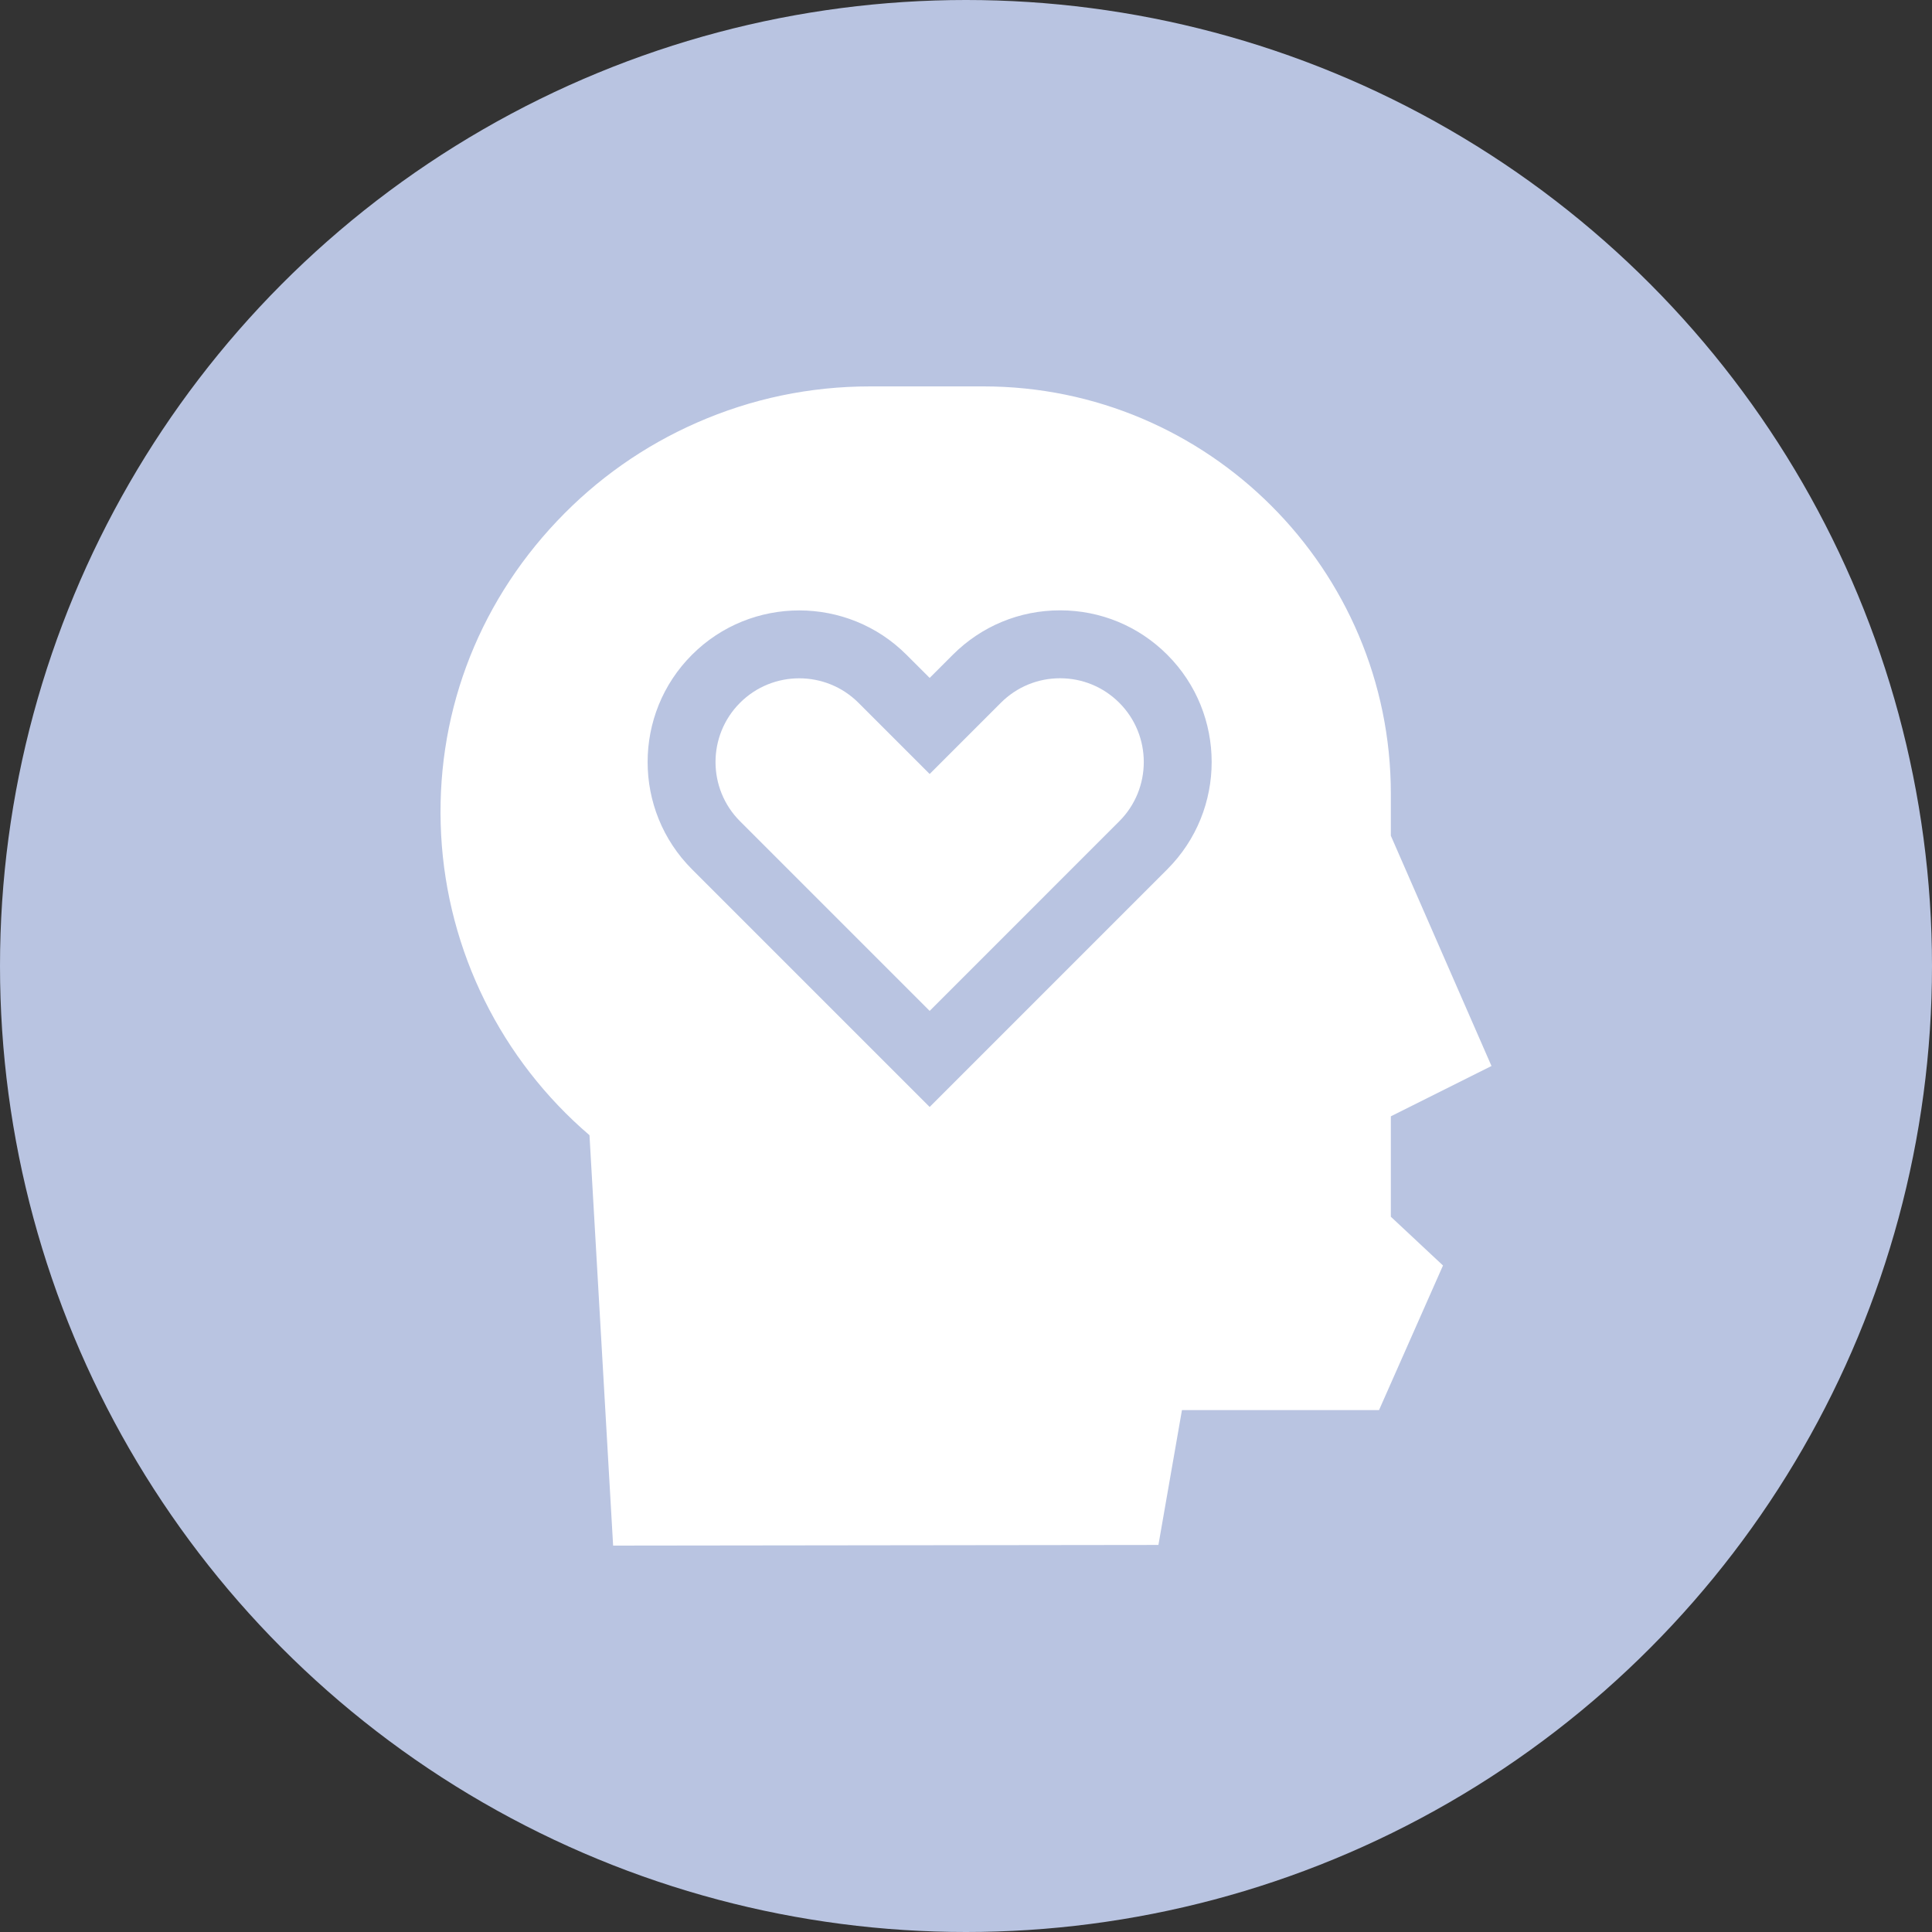
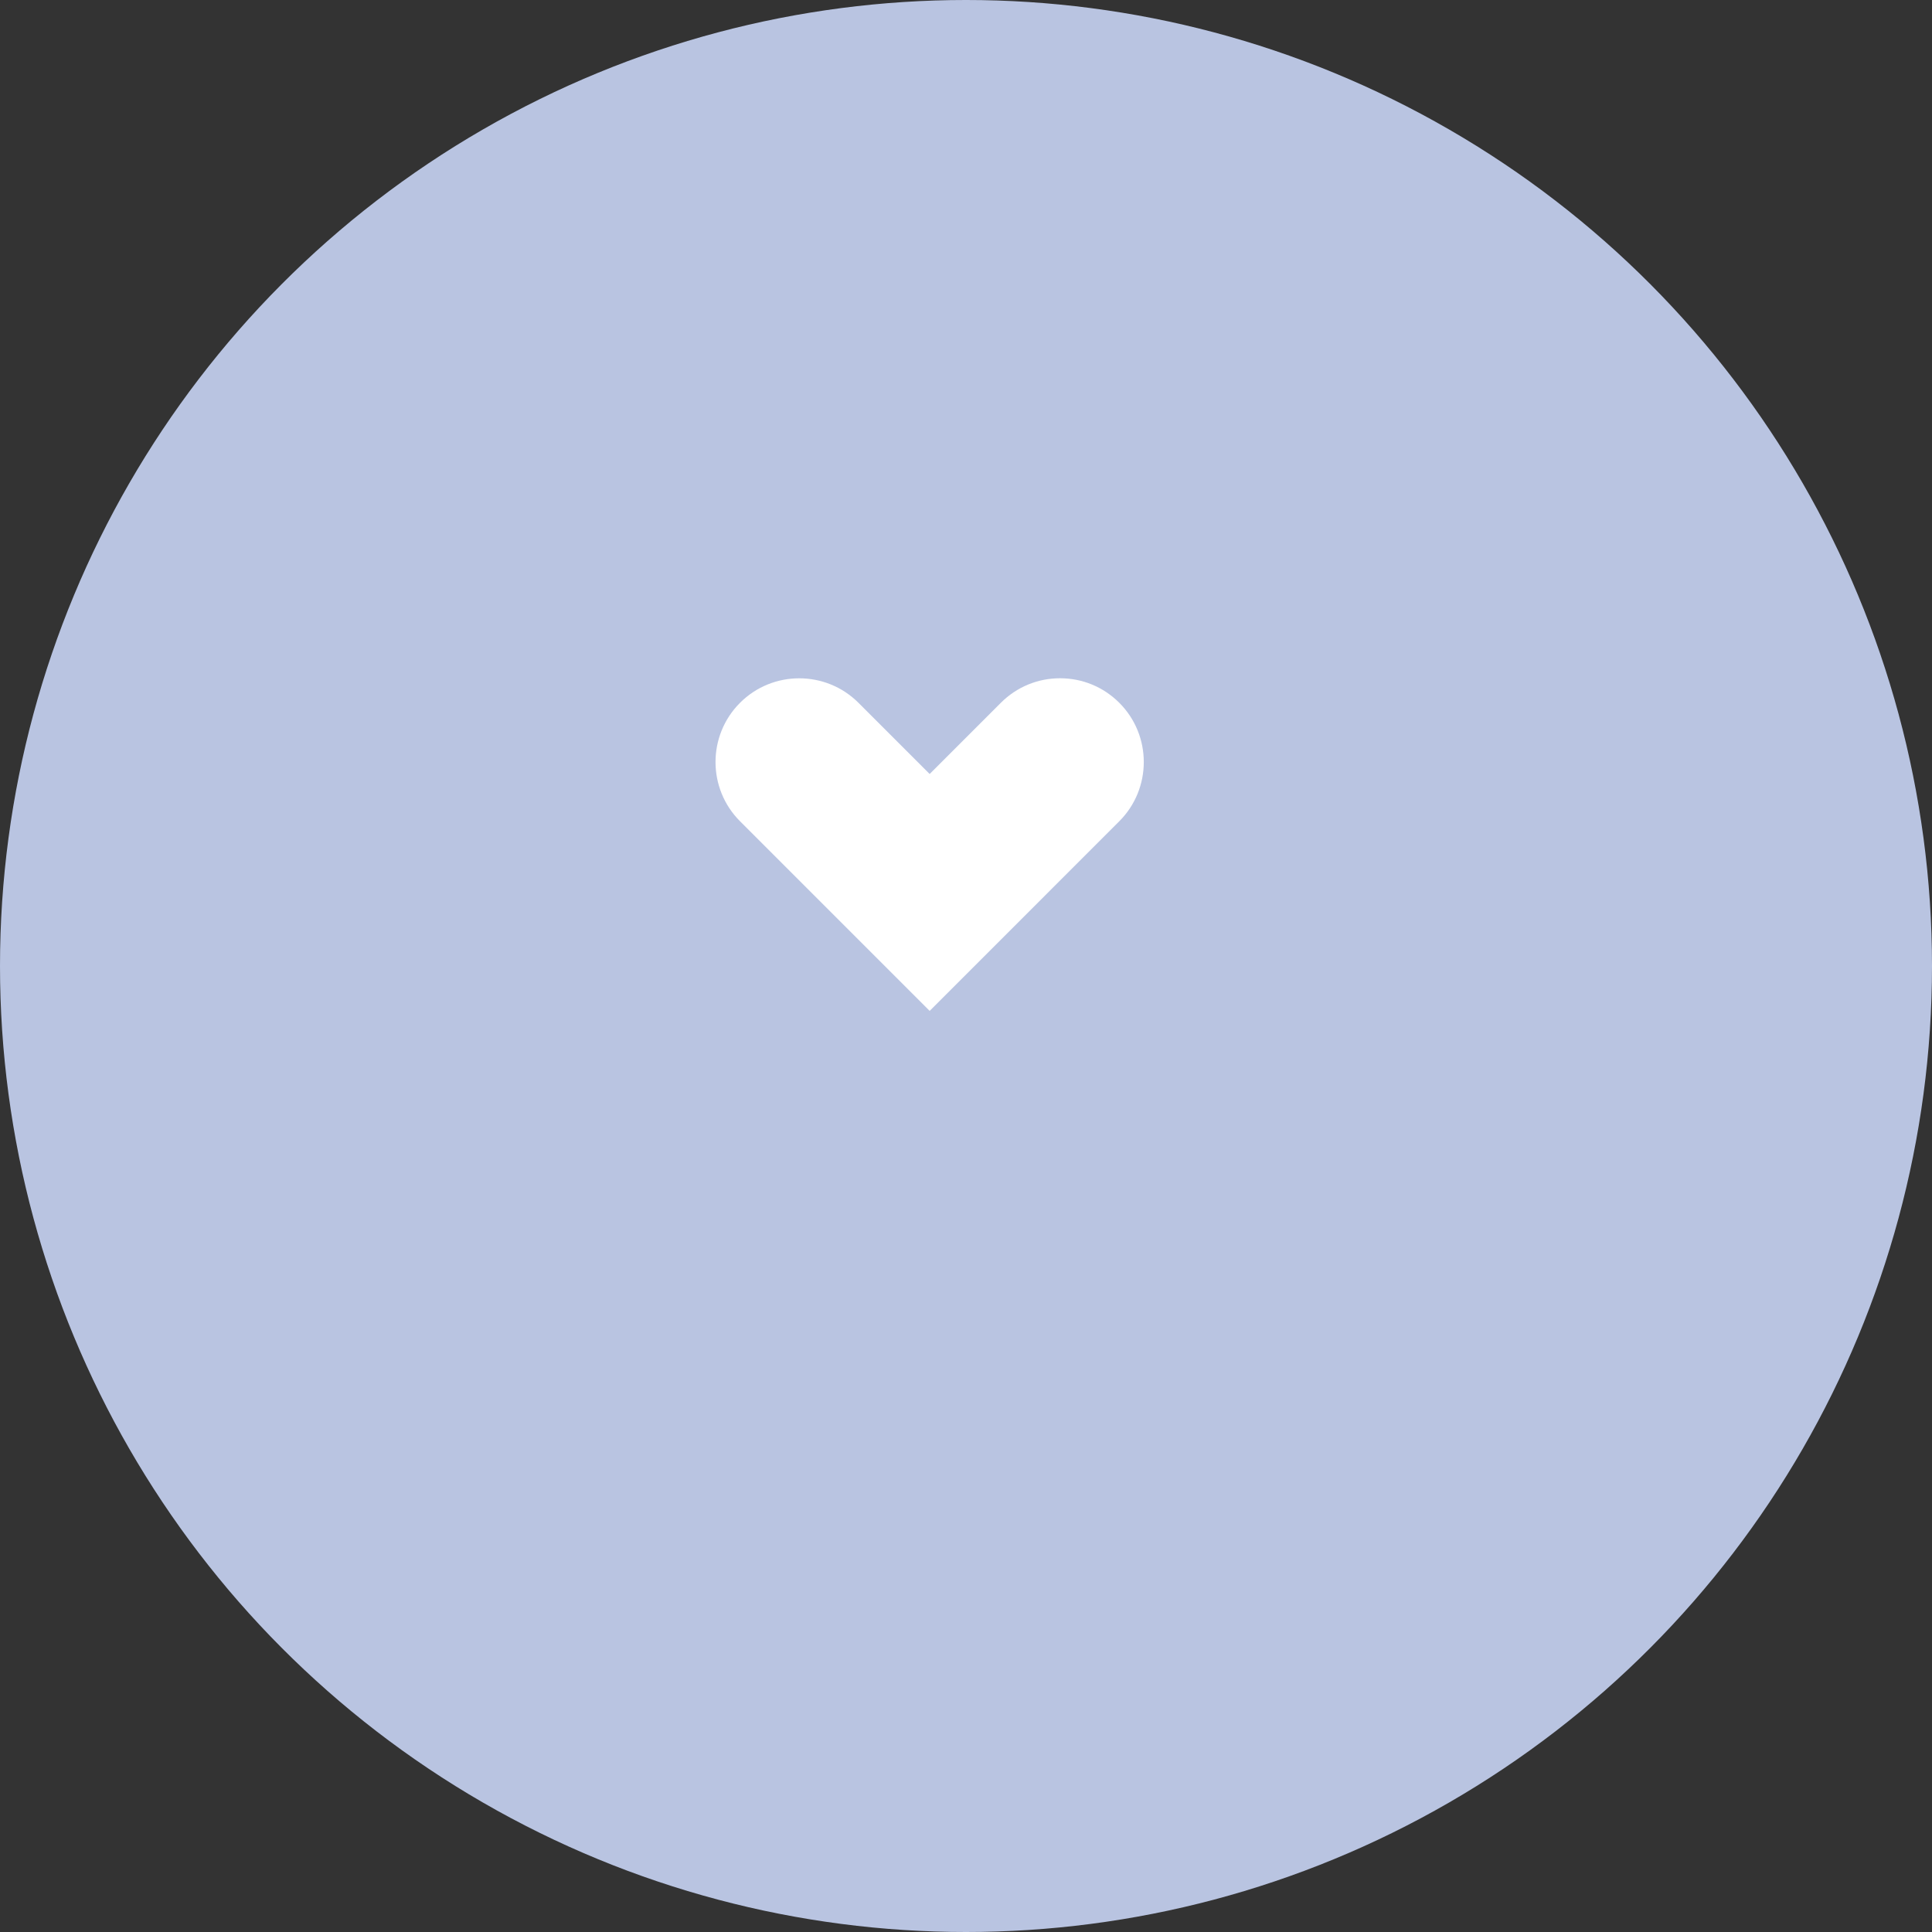
<svg xmlns="http://www.w3.org/2000/svg" width="200" height="200" viewBox="0 0 200 200" fill="none">
  <rect x="0" y="0" width="200" height="200" fill="#333333" stroke="none" />
  <circle cx="100" cy="100" r="100" fill="#B9C4E1" />
  <g clip-path="url(#clip0_2123_186)">
    <path d="M109.738 70.213C107.422 70.213 105.245 71.116 103.607 72.754L96.238 80.123L88.869 72.754C87.177 71.064 84.958 70.218 82.738 70.218C80.516 70.218 78.297 71.064 76.607 72.754C73.225 76.134 73.225 81.634 76.607 85.016L96.238 104.648L115.869 85.016C119.249 81.634 119.249 76.134 115.869 72.754C114.231 71.116 112.054 70.213 109.738 70.213Z" fill="white" />
-     <path d="M143.98 115.562L154.398 110.352L143.98 86.516V82.171C143.98 58.916 125.062 40 101.809 40H90.074C83.84 40 77.802 41.263 72.128 43.757C66.655 46.162 61.79 49.586 57.669 53.936C49.276 62.793 45.013 74.336 45.667 86.444C46.314 98.46 51.885 109.696 61.023 117.515L63.47 160L119.919 159.932L122.355 145.975H142.755L149.378 131.003L143.98 125.955V115.562ZM120.84 89.987L96.238 114.592L71.633 89.987C65.511 83.866 65.511 73.905 71.633 67.783C77.755 61.659 87.719 61.659 93.841 67.783L96.238 70.178L98.633 67.783C101.601 64.816 105.543 63.182 109.738 63.182C113.931 63.182 117.876 64.816 120.84 67.783C126.962 73.905 126.962 83.866 120.84 89.987Z" fill="white" />
  </g>
  <defs>
    <clipPath id="clip0_2123_186">
      <rect width="120" height="120" fill="white" transform="translate(40 40)" />
    </clipPath>
  </defs>
</svg>